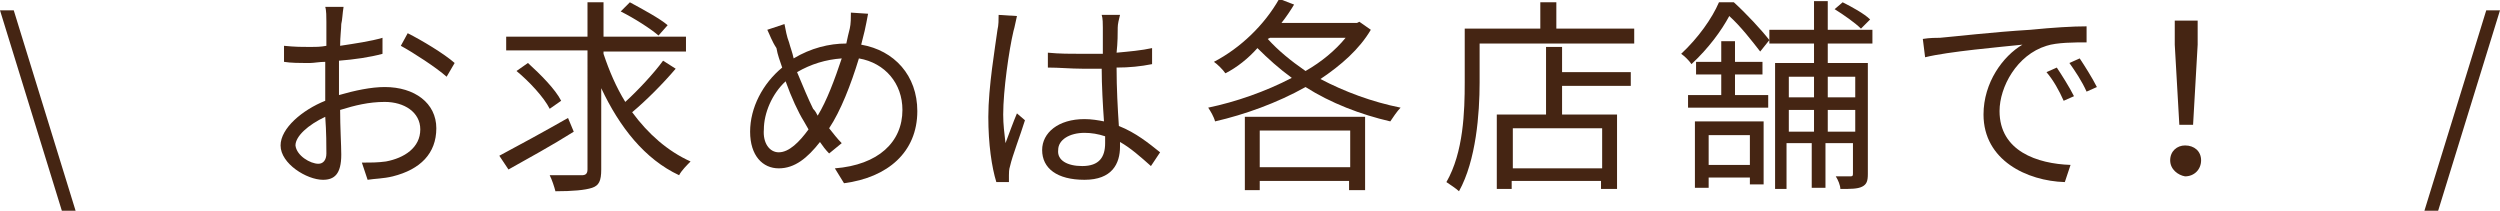
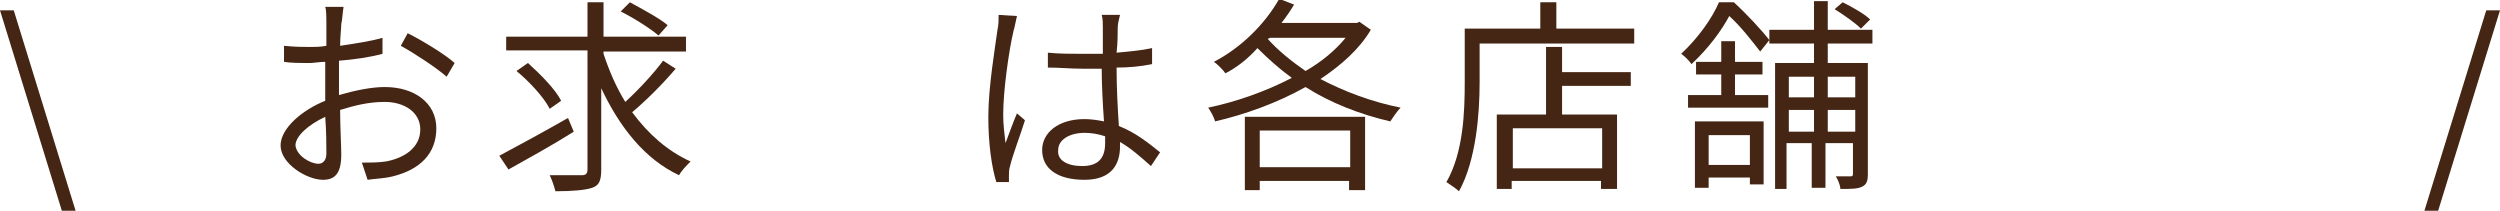
<svg xmlns="http://www.w3.org/2000/svg" version="1.1" id="レイヤー_1" x="0px" y="0px" viewBox="0 0 218.3 18.4" style="enable-background:new 0 0 218.3 18.4;" xml:space="preserve">
  <style type="text/css">
	.st0{fill:#452513;}
</style>
  <g>
    <g>
      <path class="st0" d="M0,0.9h1.2l5.4,17.5H5.4L0,0.9z" />
      <path class="st0" d="M29.8,2.1c0,0.4-0.1,1.1-0.1,1.9c1.3-0.2,2.7-0.4,3.7-0.7l0,1.4c-1.1,0.3-2.5,0.5-3.8,0.6c0,0.8,0,1.7,0,2.4    c0,0.2,0,0.4,0,0.6c1.4-0.4,2.8-0.7,4-0.7c2.6,0,4.5,1.4,4.5,3.6c0,2.2-1.4,3.6-3.8,4.2c-0.8,0.2-1.6,0.2-2.2,0.3l-0.5-1.5    c0.7,0,1.4,0,2.1-0.1c1.6-0.3,3-1.2,3-2.8c0-1.5-1.4-2.4-3.1-2.4c-1.4,0-2.6,0.3-3.9,0.7c0,1.5,0.1,3.1,0.1,3.9    c0,1.7-0.6,2.2-1.6,2.2c-1.4,0-3.7-1.4-3.7-3c0-1.5,1.9-3.1,3.9-3.9c0-0.3,0-0.7,0-1c0-0.7,0-1.6,0-2.4c-0.5,0-1,0.1-1.3,0.1    c-1,0-1.7,0-2.3-0.1l0-1.4c1,0.1,1.6,0.1,2.3,0.1c0.4,0,0.9,0,1.4-0.1c0-0.9,0-1.7,0-2.1c0-0.4,0-1-0.1-1.3H30    C29.9,1.2,29.9,1.7,29.8,2.1z M27.8,14.3c0.4,0,0.7-0.3,0.7-0.9c0-0.6,0-1.9-0.1-3.2c-1.5,0.7-2.6,1.7-2.6,2.5    C25.9,13.6,27.1,14.3,27.8,14.3z M39.7,5.5l-0.7,1.2c-0.9-0.8-2.9-2.1-4-2.7l0.6-1.1C36.8,3.5,38.8,4.7,39.7,5.5z" />
      <path class="st0" d="M50.1,11.5c-1.9,1.2-4.1,2.4-5.7,3.3l-0.8-1.2c1.5-0.8,3.9-2.1,6-3.3L50.1,11.5z M59,6    c-1.1,1.3-2.6,2.8-3.8,3.8c1.4,1.9,3.1,3.4,5.1,4.3c-0.3,0.3-0.8,0.8-1,1.2c-3-1.4-5.2-4.2-6.8-7.6v7.1c0,1-0.2,1.4-0.8,1.6    c-0.6,0.2-1.7,0.3-3.2,0.3c-0.1-0.4-0.3-1-0.5-1.4c1.2,0,2.4,0,2.8,0c0.3,0,0.5-0.1,0.5-0.5V4.4h-7.1V3.2h7.1v-3h1.4v3h7.2v1.3    h-7.2v0.2c0.5,1.5,1.1,2.9,1.9,4.2c1.1-1,2.5-2.5,3.3-3.6L59,6z M48,9.5c-0.5-1-1.8-2.4-2.9-3.3l1-0.7c1.1,1,2.4,2.3,2.9,3.3    L48,9.5z M55,0.2c1.1,0.6,2.6,1.4,3.3,2l-0.8,0.9c-0.7-0.6-2.1-1.5-3.3-2.1L55,0.2z" />
-       <path class="st0" d="M75.5,2.7c-0.1,0.4-0.2,0.8-0.3,1.2c2.9,0.5,4.9,2.7,4.9,5.8c0,3.6-2.6,5.8-6.4,6.3l-0.8-1.3    c3.8-0.3,5.9-2.3,5.9-5.1c0-2.3-1.5-4.1-3.8-4.5c-0.7,2.3-1.6,4.6-2.6,6.1c0.4,0.5,0.7,0.9,1.1,1.3l-1.1,0.9    c-0.3-0.3-0.6-0.7-0.8-1c-1.1,1.4-2.2,2.3-3.6,2.3c-1.4,0-2.5-1.1-2.5-3.2c0-2.1,1.1-4.2,2.8-5.6c-0.2-0.6-0.4-1.1-0.5-1.7    C67.4,3.6,67.2,3,67,2.6l1.5-0.5c0.1,0.5,0.2,1.1,0.4,1.6c0.1,0.4,0.3,0.9,0.4,1.4c1.5-0.9,3.1-1.3,4.6-1.3    c0.1-0.5,0.2-0.9,0.3-1.3c0.1-0.4,0.1-1,0.1-1.4l1.5,0.1C75.7,1.7,75.6,2.3,75.5,2.7z M68,13.3c0.9,0,1.8-0.9,2.6-2    c-0.1-0.2-0.3-0.5-0.4-0.7c-0.5-0.8-1.1-2.1-1.6-3.5c-1.2,1.1-1.9,2.8-1.9,4.2C66.6,12.5,67.2,13.3,68,13.3z M71.4,10.1    c0.8-1.3,1.5-3.2,2.1-5c-1.4,0.1-2.7,0.5-3.9,1.2c0.5,1.2,1,2.4,1.4,3.2C71.2,9.7,71.3,9.9,71.4,10.1z" />
      <path class="st0" d="M88.5,2.7c-0.4,1.7-0.9,5.2-0.9,7.3c0,0.9,0.1,1.6,0.2,2.5c0.3-0.8,0.7-1.9,1-2.6l0.7,0.6    c-0.4,1.3-1.1,3.1-1.3,4c-0.1,0.3-0.1,0.6-0.1,0.8c0,0.2,0,0.4,0,0.6L87,15.9c-0.4-1.3-0.7-3.3-0.7-5.7c0-2.6,0.6-6.1,0.8-7.6    c0.1-0.4,0.1-0.9,0.1-1.3l1.6,0.1C88.7,1.8,88.6,2.4,88.5,2.7z M97.6,2.4c0,0.5,0,1.3-0.1,2.2c1.1-0.1,2.2-0.2,3.1-0.4v1.4    c-1,0.2-2,0.3-3.1,0.3c0,1.8,0.1,3.6,0.2,5.1c1.5,0.6,2.6,1.5,3.6,2.3l-0.8,1.2c-0.9-0.8-1.8-1.6-2.7-2.1c0,0.1,0,0.3,0,0.4    c0,1.5-0.7,2.9-3.1,2.9c-2.4,0-3.7-1-3.7-2.6c0-1.5,1.4-2.7,3.7-2.7c0.6,0,1.2,0.1,1.7,0.2c-0.1-1.4-0.2-3.2-0.2-4.6    c-0.6,0-1.2,0-1.7,0c-1,0-2-0.1-3-0.1V4.6c1,0.1,2,0.1,3.1,0.1c0.6,0,1.1,0,1.7,0V2.4c0-0.3,0-0.8-0.1-1.1h1.6    C97.7,1.7,97.6,2.1,97.6,2.4z M94.5,14.5c1.5,0,2-0.8,2-2c0-0.2,0-0.4,0-0.6c-0.6-0.2-1.2-0.3-1.8-0.3c-1.3,0-2.3,0.6-2.3,1.5    C92.3,14,93.2,14.5,94.5,14.5z" />
      <path class="st0" d="M119.7,2.6c-1,1.7-2.6,3.1-4.4,4.3c2.1,1.1,4.5,2,7,2.5c-0.3,0.3-0.7,0.9-0.9,1.2c-2.6-0.6-5.2-1.6-7.4-3    c-2.5,1.4-5.3,2.4-7.9,3c-0.1-0.4-0.4-0.9-0.6-1.2c2.4-0.5,5-1.4,7.3-2.6c-1.1-0.8-2.1-1.7-3-2.6C109,5.1,108,5.9,107,6.4    c-0.2-0.3-0.7-0.8-1-1c2.3-1.2,4.4-3.2,5.7-5.5l1.3,0.5c-0.3,0.5-0.7,1.1-1.1,1.6h6.6l0.2-0.1L119.7,2.6z M108.6,10.2h10.6v6.4    h-1.4v-0.8H110v0.8h-1.3V10.2z M110,11.4v3.2h7.9v-3.2H110z M110.7,3.4c0.9,1,2,1.9,3.3,2.8c1.4-0.8,2.6-1.8,3.5-2.9h-6.6    L110.7,3.4z" />
      <path class="st0" d="M142.7,2.5v1.3h-13.5v3.4c0,2.7-0.3,6.8-1.8,9.5c-0.2-0.2-0.8-0.6-1.1-0.8c1.5-2.6,1.6-6.2,1.6-8.7V2.5h6.6    V0.2h1.4v2.3H142.7z M136.4,6.3h6v1.2h-6V10h4.8v6.5h-1.4v-0.7h-7.8v0.7h-1.3V10h4.3V4.1h1.4V6.3z M139.9,11.2h-7.8v3.5h7.8V11.2z    " />
      <path class="st0" d="M151.4,0.2c1.1,1,2.4,2.4,3.1,3.3l-0.8,1C153,3.6,152,2.3,151,1.4c-0.7,1.3-1.8,2.8-3.3,4.2    c-0.2-0.3-0.6-0.7-0.9-0.9c1.5-1.4,2.7-3.1,3.3-4.5H151.4z M151.6,8.3h2.8v1.1h-7V8.3h2.9V6.5h-2.2V5.4h2.2V3.6h1.2v1.8h2.4v1.1    h-2.4V8.3z M148,10.6h6v5.5h-1.2v-0.6h-3.6v0.9H148V10.6z M149.2,11.8v2.6h3.6v-2.6H149.2z M159.6,3.8v1.7h3.5v9.7    c0,0.6-0.1,0.9-0.5,1.1c-0.4,0.2-1,0.2-1.9,0.2c0-0.3-0.2-0.8-0.4-1.1c0.6,0,1.2,0,1.3,0c0.2,0,0.2-0.1,0.2-0.3v-2.6h-2.4v3.9    h-1.2v-3.9h-2.2v4H155v-11h3.4V3.8h-3.9V2.6h3.9V0.1h1.2v2.5h3.9v1.2H159.6z M156.2,6.7v1.8h2.2V6.7H156.2z M158.4,11.4V9.6h-2.2    v1.9H158.4z M159.6,6.7v1.8h2.4V6.7H159.6z M162,11.4V9.6h-2.4v1.9H162z M162.5,2.5C162,2,161,1.3,160.2,0.8l0.7-0.6    c0.8,0.4,1.9,1,2.4,1.5L162.5,2.5z" />
-       <path class="st0" d="M169.4,3.3c1.2-0.1,4.6-0.5,7.9-0.7c2-0.2,3.7-0.3,4.9-0.3v1.4c-1,0-2.6,0-3.5,0.3c-2.6,0.8-4.1,3.6-4.1,5.7    c0,3.5,3.3,4.6,6.2,4.7l-0.5,1.5c-3.3-0.1-7.1-1.9-7.1-5.9c0-2.8,1.7-5.1,3.4-6.1c-1.9,0.2-6.5,0.6-8.5,1.1l-0.2-1.6    C168.5,3.3,169.1,3.3,169.4,3.3z M181.1,8.4l-0.9,0.4c-0.4-0.9-0.9-1.8-1.5-2.5l0.9-0.4C180,6.5,180.7,7.6,181.1,8.4z M183.1,7.6    L182.2,8c-0.4-0.9-1-1.8-1.5-2.5l0.9-0.4C182,5.7,182.7,6.8,183.1,7.6z" />
-       <path class="st0" d="M189.5,14c0-0.8,0.6-1.3,1.3-1.3c0.8,0,1.4,0.5,1.4,1.3c0,0.8-0.6,1.4-1.4,1.4    C190.2,15.3,189.5,14.8,189.5,14z M189.9,3.9l0-2.1h2l0,2.1l-0.4,7h-1.2L189.9,3.9z" />
      <path class="st0" d="M217.1,0.9h1.2l-5.4,17.5h-1.2L217.1,0.9z" />
    </g>
  </g>
</svg>